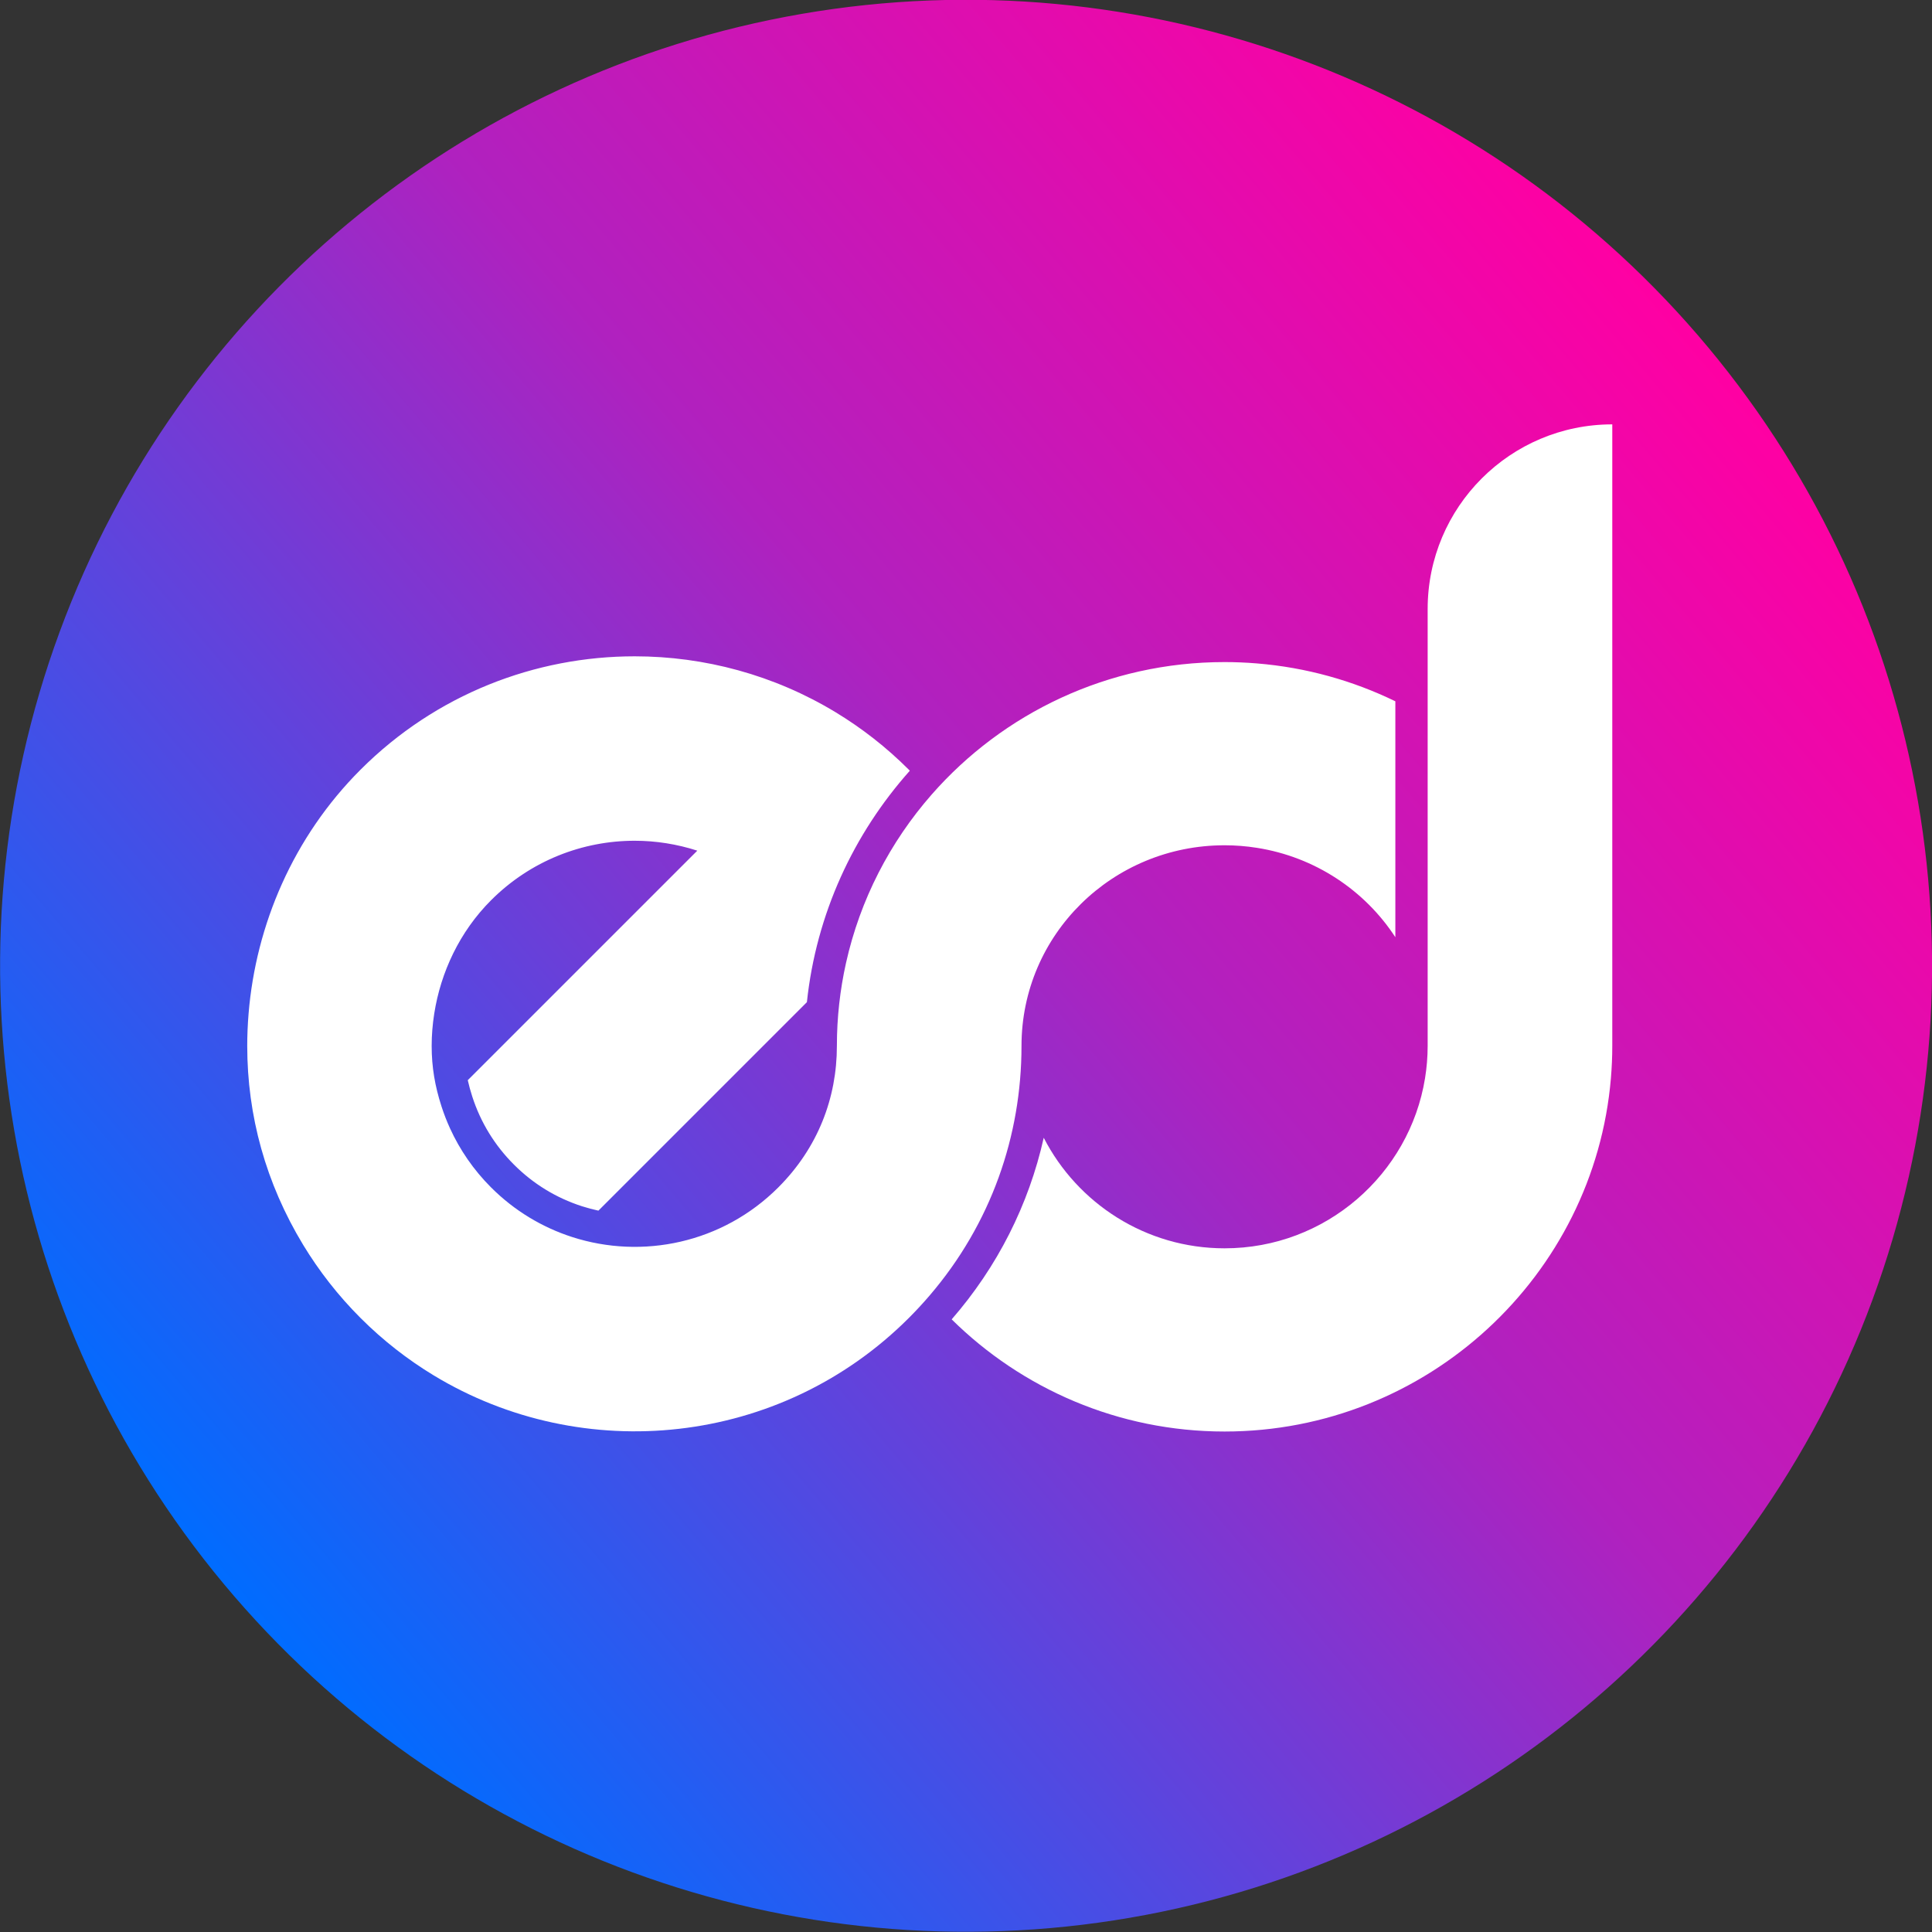
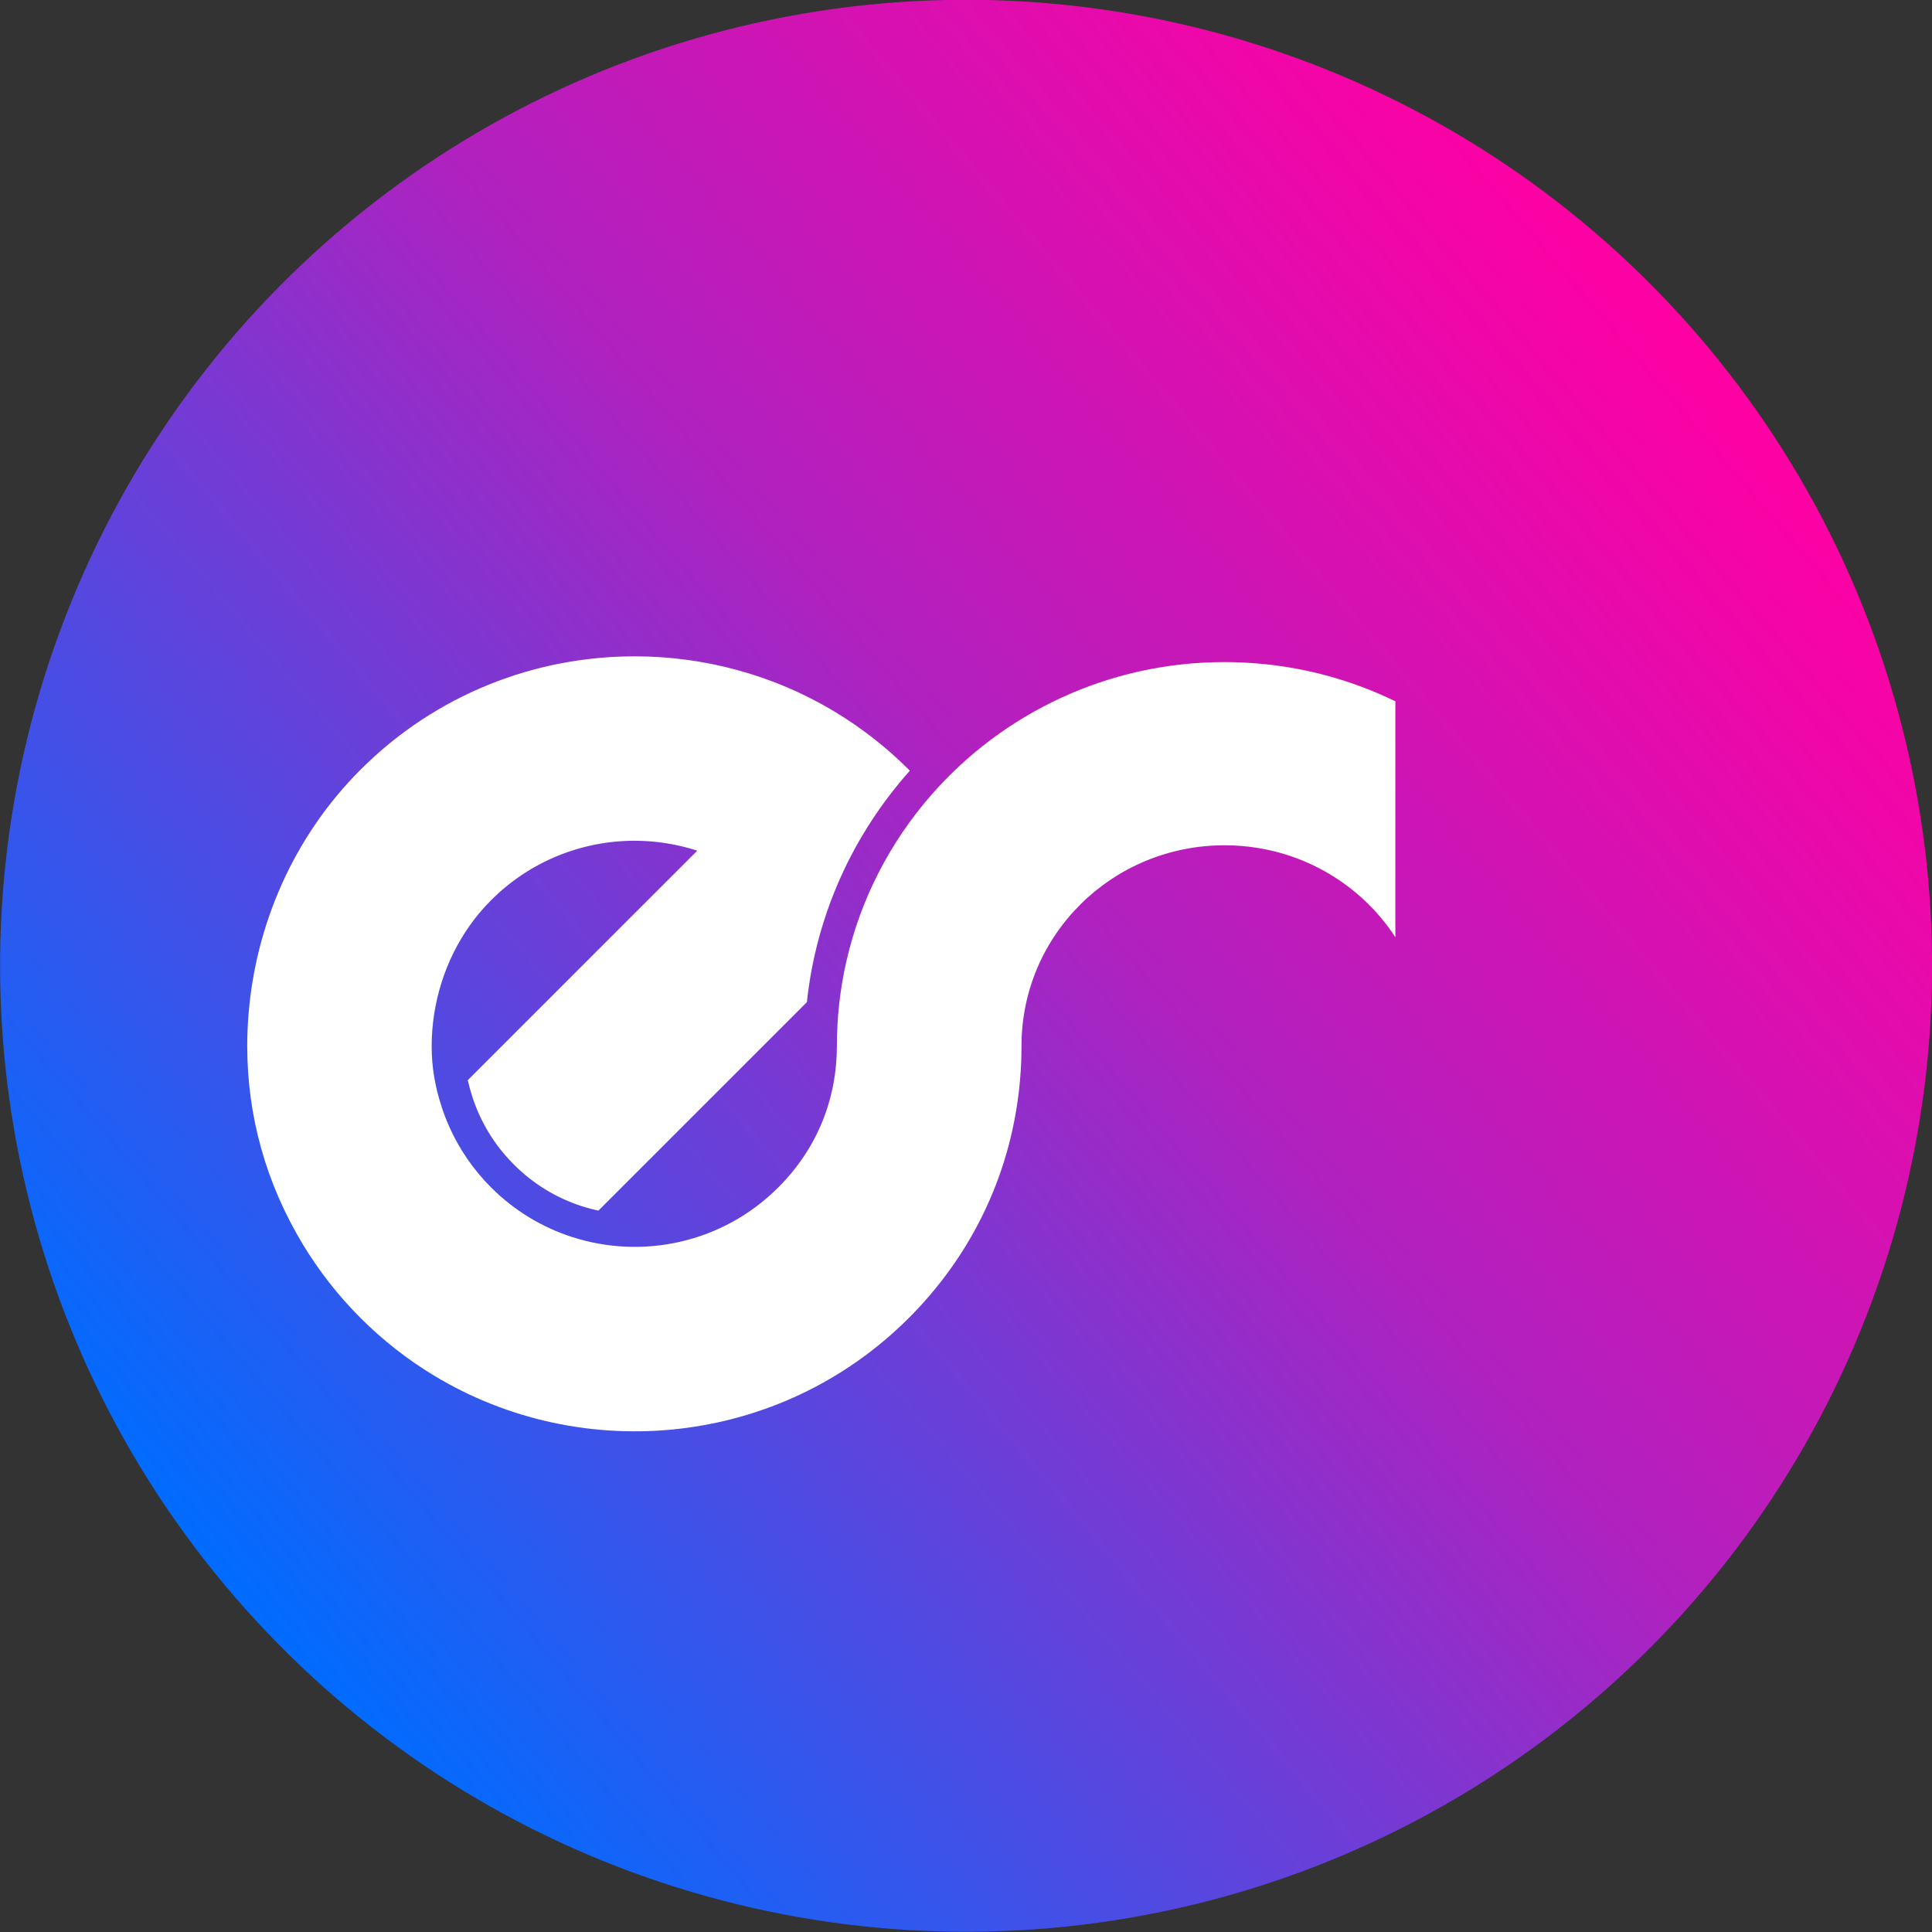
<svg xmlns="http://www.w3.org/2000/svg" width="100%" height="100%" viewBox="0 0 800 800" version="1.1" xml:space="preserve" style="fill-rule:evenodd;clip-rule:evenodd;stroke-linejoin:round;stroke-miterlimit:2;">
  <rect x="0" y="0" width="800" height="800" fill="#333333" stroke="none" />
  <g transform="matrix(0.24,0,0,0.24,0,0)">
    <g transform="matrix(-1.415,1.178,-1.178,-1.415,6374.87,2294.94)">
      <g id="Layer1">
        <circle cx="1746.76" cy="1898.47" r="905.203" style="fill:url(#_Linear1);" />
      </g>
    </g>
    <g transform="matrix(5.574,0,0,5.574,-625.466,-428.665)">
      <g>
-         <path d="M554.117,265.405l0,135.253c0,3.403 -0.285,6.741 -0.813,10c-4.82,29.74 -30.76,52.64 -62.046,52.64c-24.421,0 -45.573,-13.958 -55.98,-34.222c-4.635,20.727 -14.342,39.962 -28.494,56.212c21.702,21.431 51.56,34.717 84.474,34.717c62.777,0 114.442,-48.321 119.577,-109.347c0.278,-3.299 0.427,-6.632 0.427,-10l0,-192.398c-31.56,0 -57.145,25.585 -57.145,57.145Z" style="fill:#fff;fill-rule:nonzero;" />
        <path d="M491.258,338.543c3.404,-0 6.742,0.275 10,0.788c17.971,2.826 33.388,13.152 42.859,27.668l0,-73.02c-13.123,-6.391 -27.589,-10.477 -42.859,-11.727c-3.299,-0.27 -6.633,-0.415 -10,-0.415c-36.174,-0 -68.66,15.886 -90.68,41.017c-12.857,14.672 -22.137,32.499 -26.509,52.152c-1.838,8.261 -2.816,16.843 -2.816,25.652c-0,16.087 -5.866,31.519 -18.14,43.793c-17.27,17.27 -42.085,22.372 -63.832,15.342c-9.164,-2.962 -17.787,-8.064 -25.065,-15.342c-5.458,-5.458 -9.693,-11.673 -12.719,-18.306c-1.008,-2.211 -1.883,-4.468 -2.624,-6.759c-2.033,-6.29 -3.045,-12.181 -3.047,-18.728c-0.002,-3.321 0.274,-6.668 0.795,-10c2.004,-12.807 7.854,-25.363 17.595,-35.104c12.274,-12.274 28.361,-18.411 44.448,-18.411c6.549,0 13.093,1.035 19.384,3.069l-71.046,71.044c0.372,1.645 0.823,3.316 1.386,5.054c2.59,8.012 6.93,15.102 12.899,21.07c5.969,5.969 13.057,10.308 21.07,12.898c1.673,0.541 3.369,0.987 5.081,1.358l64.534,-64.533c2.895,-27.31 14.44,-52.1 31.858,-71.637c-0.105,-0.105 -0.204,-0.214 -0.31,-0.319c-6.96,-6.961 -14.574,-12.878 -22.64,-17.767c-19.045,-11.545 -40.628,-17.326 -62.216,-17.326c-30.73,0 -61.461,11.698 -84.856,35.093c-20.86,20.86 -32.397,48.074 -34.652,75.511c-0.273,3.334 -0.419,6.671 -0.418,10c0.002,21.586 5.759,42.516 17.304,61.56c4.889,8.066 10.806,15.68 17.766,22.641c6.961,6.96 14.575,12.877 22.641,17.766c46.155,27.979 107.242,22.063 147.071,-17.766c2.249,-2.249 4.385,-4.56 6.414,-6.927c19.08,-22.257 28.464,-49.497 28.464,-77.274c0,-34.45 28.143,-62.115 62.86,-62.115Z" style="fill:#fff;fill-rule:nonzero;" />
      </g>
    </g>
  </g>
  <defs>
    <linearGradient id="_Linear1" x1="0" y1="0" x2="1" y2="0" gradientUnits="userSpaceOnUse" gradientTransform="matrix(1810.41,0,0,1810.41,841.554,1898.47)">
      <stop offset="0" style="stop-color:#ff00a3;stop-opacity:1" />
      <stop offset="0.43" style="stop-color:#b021bf;stop-opacity:1" />
      <stop offset="1" style="stop-color:#006cff;stop-opacity:1" />
    </linearGradient>
  </defs>
</svg>